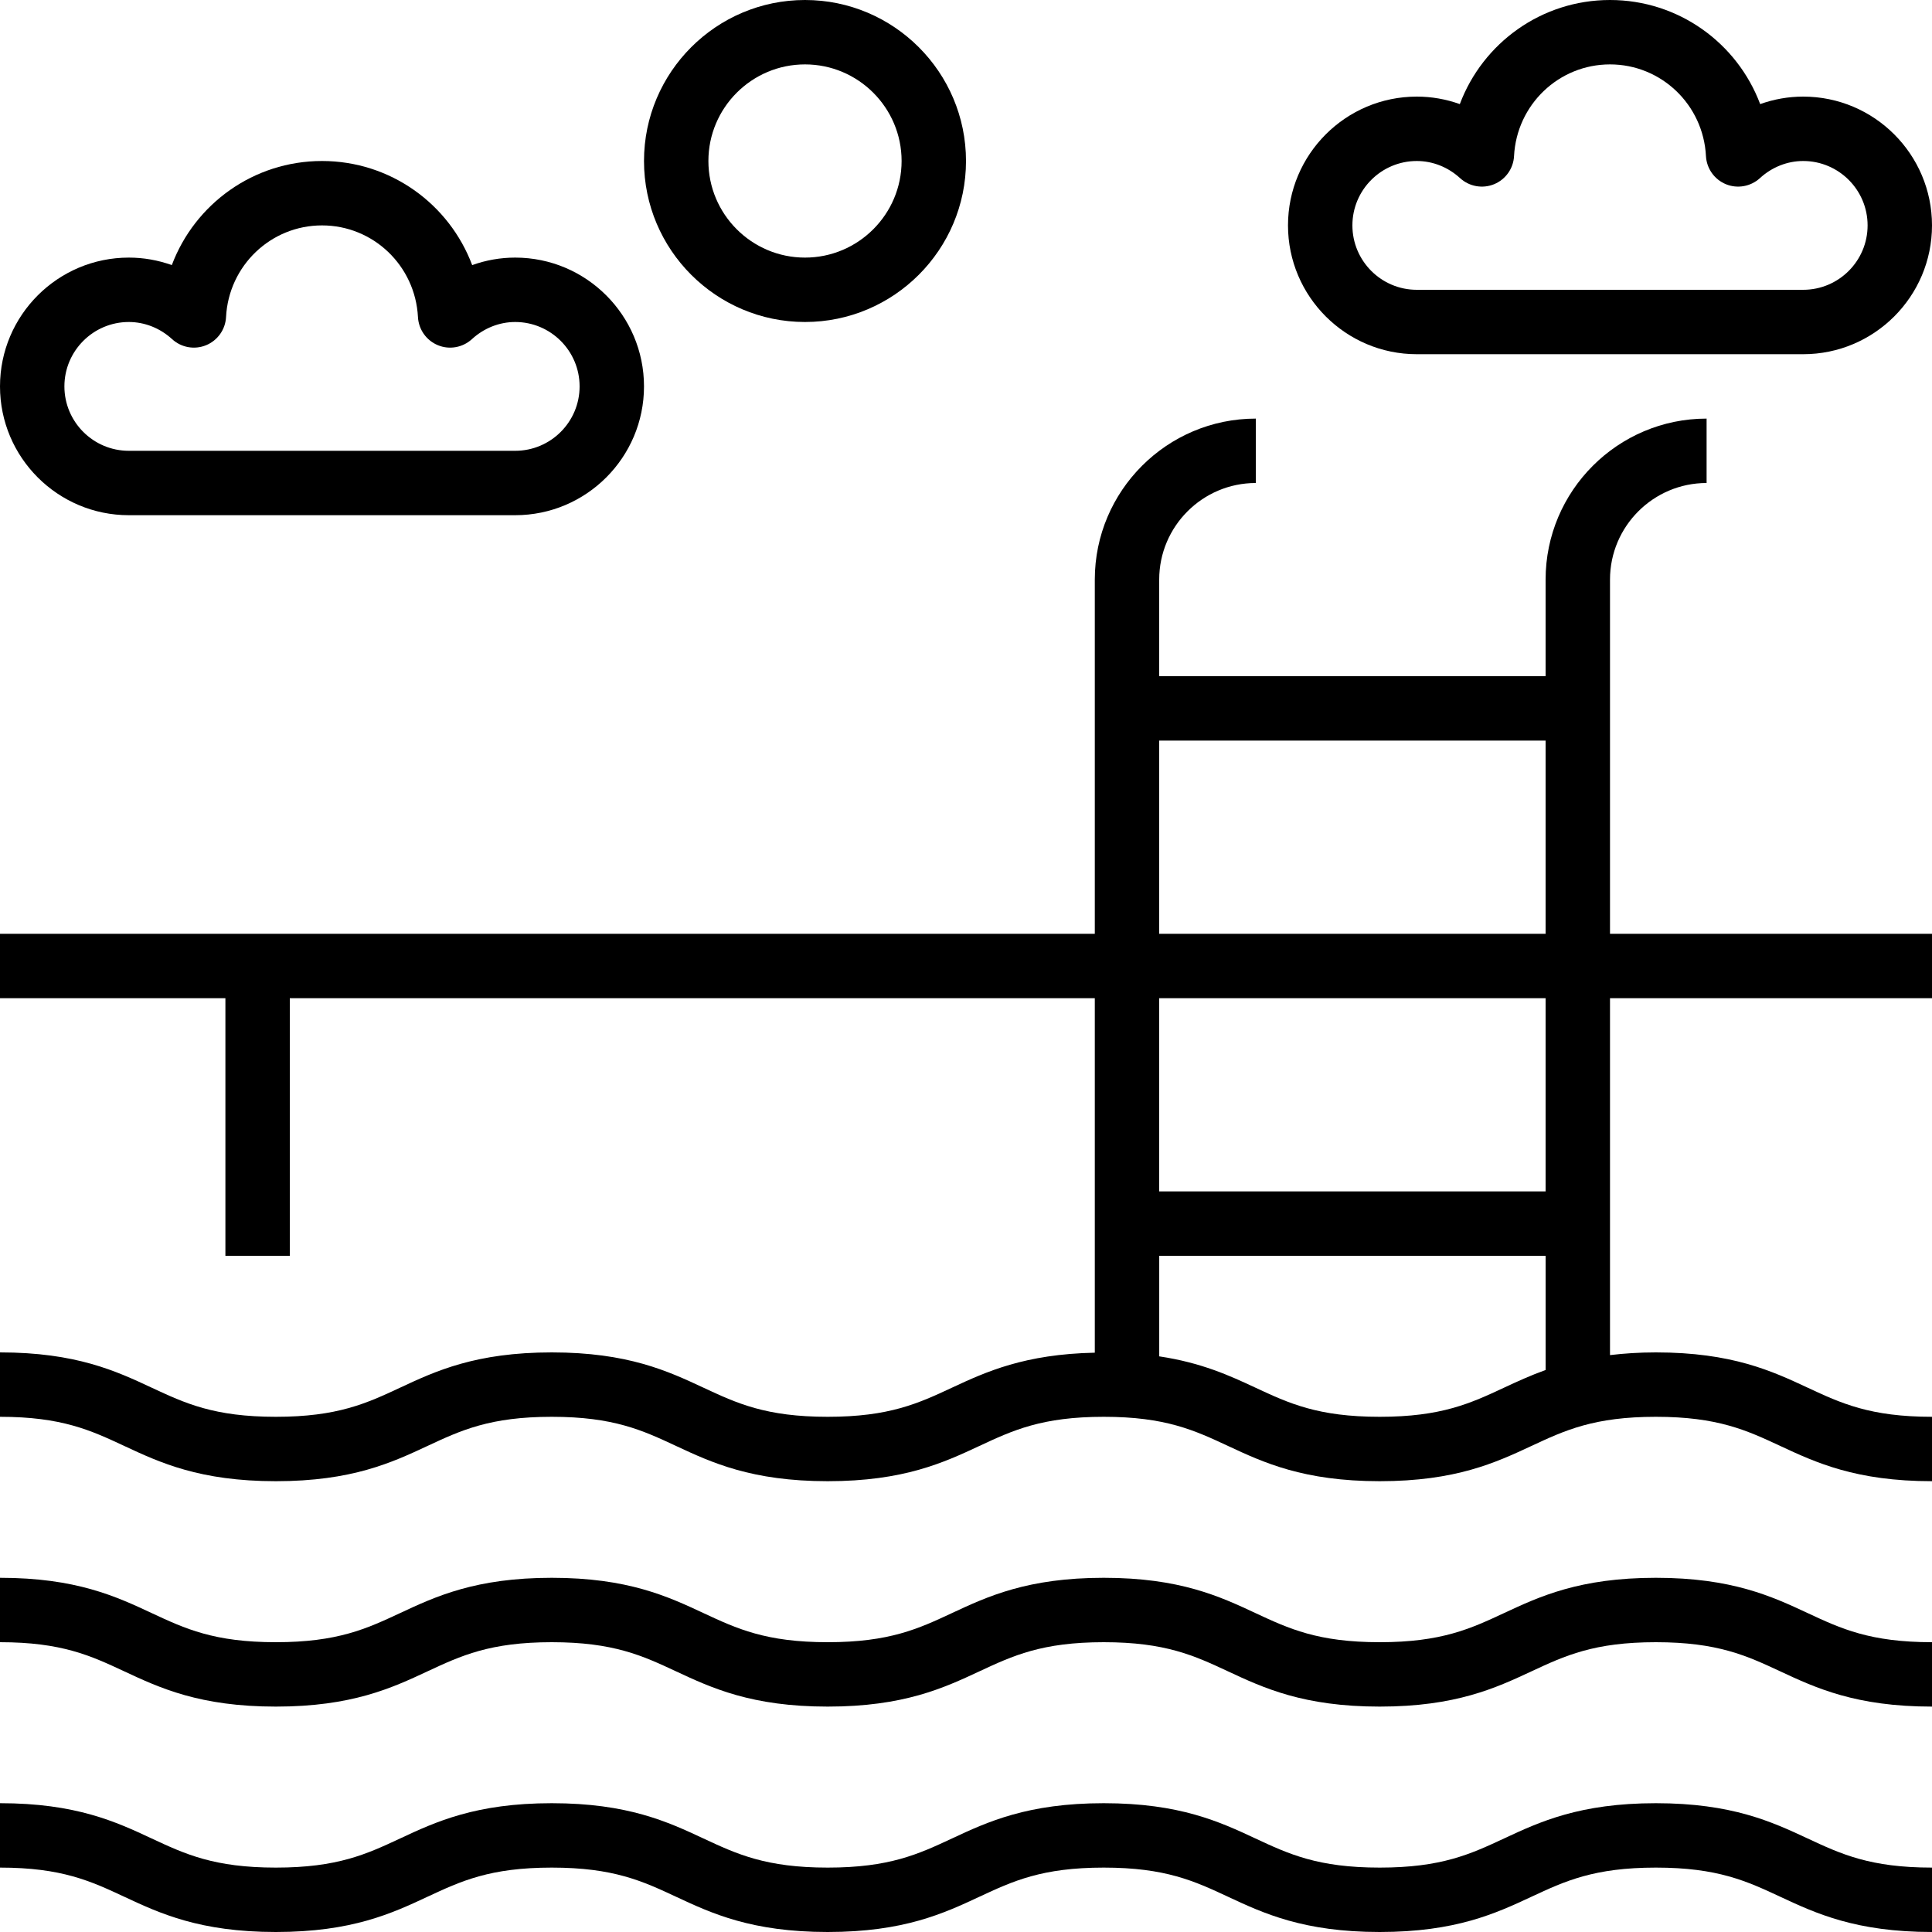
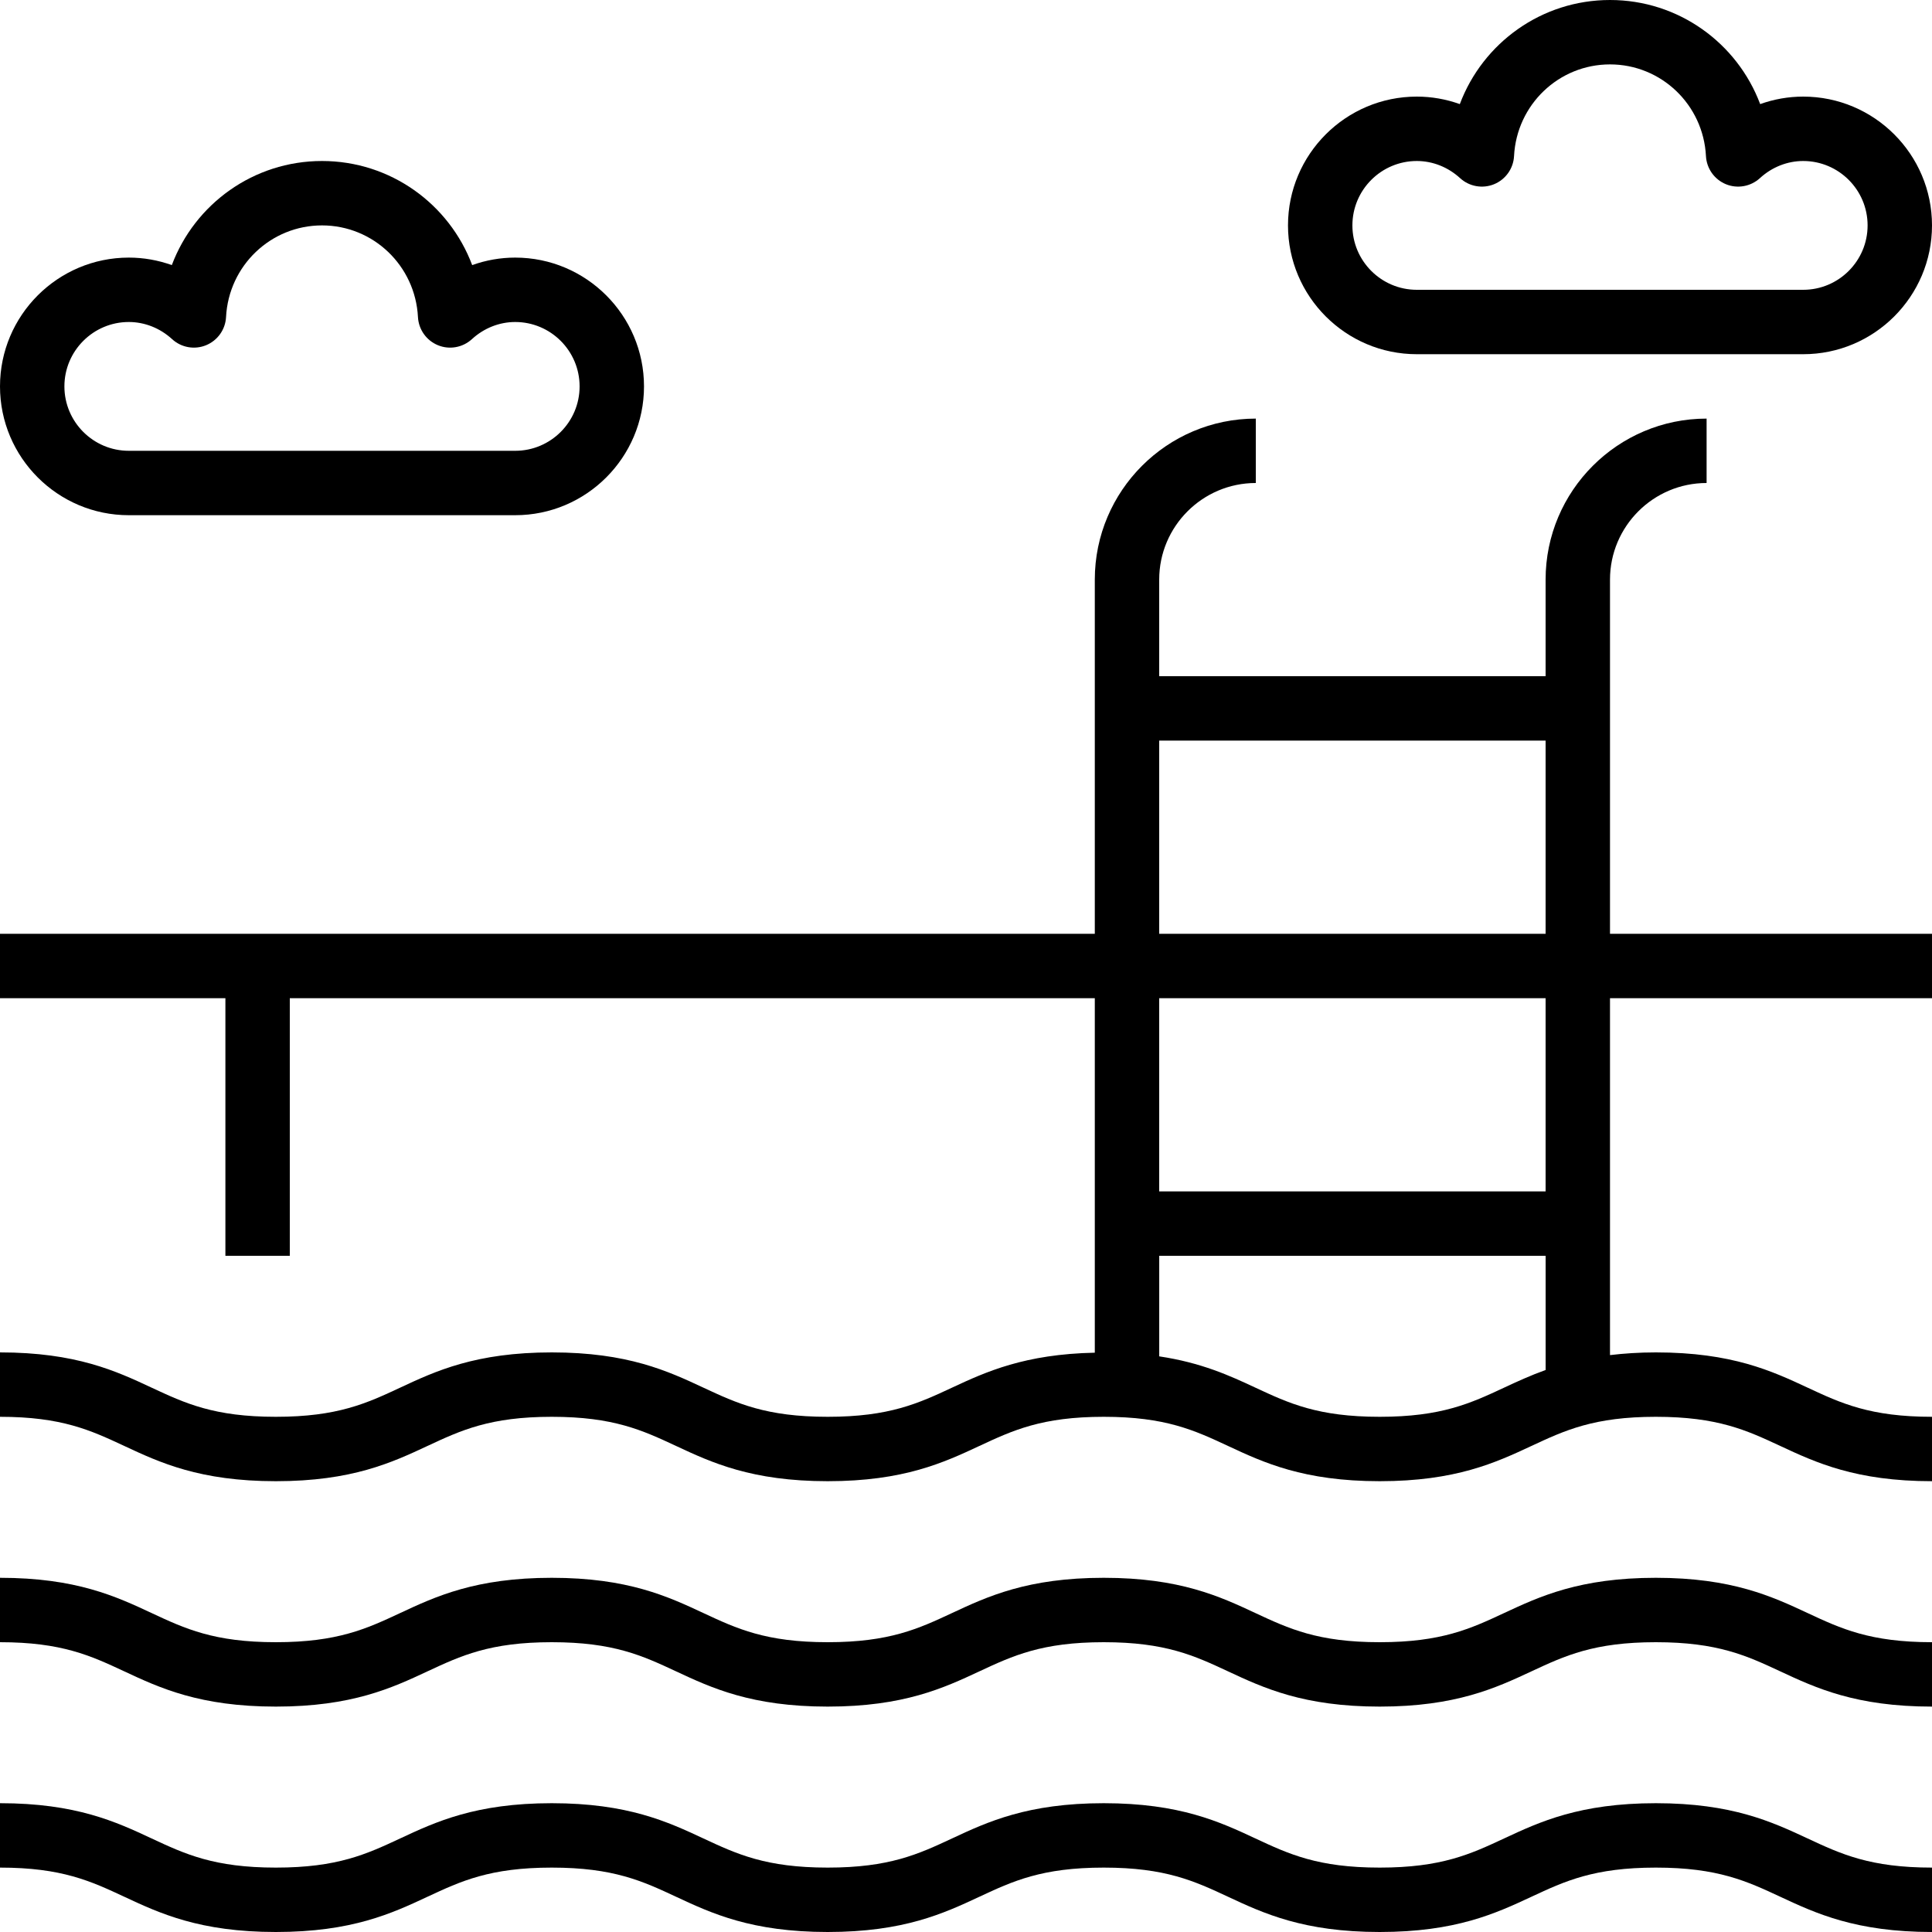
<svg xmlns="http://www.w3.org/2000/svg" version="1.1" id="Capa_1" x="0px" y="0px" viewBox="0 0 480 480" style="enable-background:new 0 0 480 480;" xml:space="preserve">
  <g>
    <g>
      <path d="M449.08,400.752c-8.8-4.104-18.76-8.752-37.688-8.752c-18.928,0-28.888,4.648-37.688,8.752    C365.36,404.64,358.16,408,342.784,408c-15.368,0-22.56-3.36-30.896-7.248c-8.792-4.104-18.744-8.752-37.664-8.752    c-18.92,0-28.888,4.648-37.68,8.752C228.208,404.64,221.008,408,205.64,408s-22.56-3.36-30.896-7.248    c-8.792-4.104-18.752-8.752-37.664-8.752c-18.904,0-28.864,4.648-37.648,8.752C91.096,404.64,83.896,408,68.536,408    s-22.544-3.36-30.88-7.248C28.872,396.648,18.912,392,0,392v16c15.36,0,22.552,3.36,30.888,7.248    C39.672,419.352,49.632,424,68.536,424c18.912,0,28.872-4.648,37.656-8.752C114.528,411.36,121.72,408,137.08,408    c15.368,0,22.56,3.36,30.896,7.248c8.792,4.104,18.752,8.752,37.664,8.752c18.92,0,28.88-4.648,37.672-8.752    c8.336-3.888,15.536-7.248,30.912-7.248c15.36,0,22.552,3.36,30.888,7.248c8.792,4.104,18.752,8.752,37.672,8.752    c18.928,0,28.888-4.648,37.688-8.752c8.336-3.888,15.544-7.248,30.92-7.248c15.376,0,22.576,3.36,30.92,7.248    c8.8,4.104,18.76,8.752,37.688,8.752v-16C464.624,408,457.416,404.64,449.08,400.752z" />
    </g>
  </g>
  <g>
    <g>
      <path d="M449.08,456.752c-8.8-4.104-18.76-8.752-37.688-8.752c-18.928,0-28.888,4.648-37.688,8.752    C365.36,460.64,358.16,464,342.784,464c-15.368,0-22.56-3.36-30.896-7.248c-8.792-4.104-18.744-8.752-37.664-8.752    c-18.92,0-28.888,4.648-37.68,8.752C228.208,460.64,221.008,464,205.64,464s-22.56-3.36-30.896-7.248    c-8.792-4.104-18.752-8.752-37.664-8.752c-18.904,0-28.864,4.648-37.648,8.752C91.096,460.64,83.896,464,68.536,464    s-22.544-3.36-30.88-7.248C28.872,452.648,18.912,448,0,448v16c15.36,0,22.552,3.36,30.888,7.248    C39.672,475.352,49.632,480,68.536,480c18.912,0,28.872-4.648,37.656-8.752C114.528,467.36,121.72,464,137.08,464    c15.368,0,22.56,3.36,30.896,7.248c8.792,4.104,18.752,8.752,37.664,8.752c18.92,0,28.88-4.648,37.672-8.752    c8.336-3.888,15.536-7.248,30.912-7.248c15.36,0,22.552,3.36,30.888,7.248c8.792,4.104,18.752,8.752,37.672,8.752    c18.928,0,28.888-4.648,37.688-8.752c8.336-3.888,15.544-7.248,30.92-7.248c15.376,0,22.576,3.36,30.92,7.248    c8.8,4.104,18.76,8.752,37.688,8.752v-16C464.624,464,457.416,460.64,449.08,456.752z" />
    </g>
  </g>
  <g>
    <g>
-       <path d="M200,0c-22.056,0-40,17.944-40,40c0,22.056,17.944,40,40,40c22.056,0,40-17.944,40-40C240,17.944,222.056,0,200,0z     M200,64c-13.232,0-24-10.768-24-24s10.768-24,24-24s24,10.768,24,24S213.232,64,200,64z" />
-     </g>
+       </g>
  </g>
  <g>
    <g>
      <path d="M400,248h80v-16h-80v-56v-32c0-13.232,10.768-24,24-24v-16c-22.056,0-40,17.944-40,40v24h-96v-24    c0-13.232,10.768-24,24-24v-16c-22.056,0-40,17.944-40,40v32v56H0v16h56v64h16v-64h200v56v32.072    c-17.432,0.36-27.032,4.752-35.456,8.68C228.208,348.64,221.008,352,205.64,352s-22.56-3.36-30.896-7.248    c-8.792-4.104-18.752-8.752-37.664-8.752c-18.904,0-28.864,4.648-37.648,8.752C91.096,348.64,83.896,352,68.536,352    s-22.544-3.36-30.88-7.248C28.872,340.648,18.912,336,0,336v16c15.36,0,22.552,3.36,30.888,7.248    C39.672,363.352,49.632,368,68.536,368c18.912,0,28.872-4.648,37.656-8.752C114.528,355.36,121.72,352,137.08,352    c15.368,0,22.56,3.36,30.896,7.248c8.792,4.104,18.752,8.752,37.664,8.752c18.92,0,28.88-4.648,37.672-8.752    c8.336-3.888,15.536-7.248,30.912-7.248c15.36,0,22.552,3.36,30.888,7.248c8.792,4.104,18.752,8.752,37.672,8.752    c18.928,0,28.888-4.648,37.688-8.752c8.336-3.888,15.544-7.248,30.92-7.248c15.376,0,22.576,3.36,30.92,7.248    c8.8,4.104,18.76,8.752,37.688,8.752v-16c-15.376,0-22.584-3.36-30.92-7.248c-8.8-4.104-18.76-8.752-37.688-8.752    c-4.232,0-7.968,0.264-11.392,0.672V304V248z M288,184h96v48h-96V184z M288,248h96v48h-96V248z M384.008,340.368    c-3.824,1.376-7.152,2.912-10.304,4.384C365.36,348.64,358.16,352,342.784,352c-15.368,0-22.56-3.36-30.896-7.248    c-6.352-2.968-13.368-6.192-23.88-7.768V312h96V340.368z" />
    </g>
  </g>
  <g>
    <g>
      <path d="M448,24c-3.672,0-7.272,0.64-10.688,1.864C431.608,10.68,417.008,0,400,0s-31.608,10.68-37.312,25.864    C359.272,24.64,355.672,24,352,24c-17.648,0-32,14.352-32,32s14.352,32,32,32h96c17.648,0,32-14.352,32-32S465.648,24,448,24z     M448,72h-96c-8.824,0-16-7.176-16-16s7.176-16,16-16c3.936,0,7.76,1.512,10.76,4.264c2.296,2.096,5.584,2.672,8.44,1.504    c2.864-1.176,4.8-3.896,4.96-6.992C376.816,26,387.28,16,400,16c12.72,0,23.184,10,23.84,22.776    c0.168,3.096,2.096,5.816,4.96,6.992c2.848,1.168,6.144,0.592,8.44-1.504c3-2.752,6.824-4.264,10.76-4.264c8.824,0,16,7.176,16,16    S456.824,72,448,72z" />
    </g>
  </g>
  <g>
    <g>
      <path d="M128,64c-3.672,0-7.272,0.64-10.688,1.864C111.608,50.68,97.008,40,80,40S48.392,50.68,42.688,65.864    C39.272,64.64,35.672,64,32,64C14.352,64,0,78.352,0,96s14.352,32,32,32h96c17.648,0,32-14.352,32-32S145.648,64,128,64z M128,112    H32c-8.824,0-16-7.176-16-16s7.176-16,16-16c3.936,0,7.76,1.512,10.76,4.264c2.288,2.096,5.584,2.68,8.44,1.504    c2.864-1.176,4.8-3.896,4.96-6.992C56.816,66,67.28,56,80,56c12.72,0,23.184,10,23.84,22.776c0.168,3.096,2.096,5.816,4.96,6.992    c2.848,1.176,6.152,0.592,8.44-1.504c3-2.752,6.824-4.264,10.76-4.264c8.824,0,16,7.176,16,16S136.824,112,128,112z" />
    </g>
  </g>
  <g>
</g>
  <g>
</g>
  <g>
</g>
  <g>
</g>
  <g>
</g>
  <g>
</g>
  <g>
</g>
  <g>
</g>
  <g>
</g>
  <g>
</g>
  <g>
</g>
  <g>
</g>
  <g>
</g>
  <g>
</g>
  <g>
</g>
</svg>